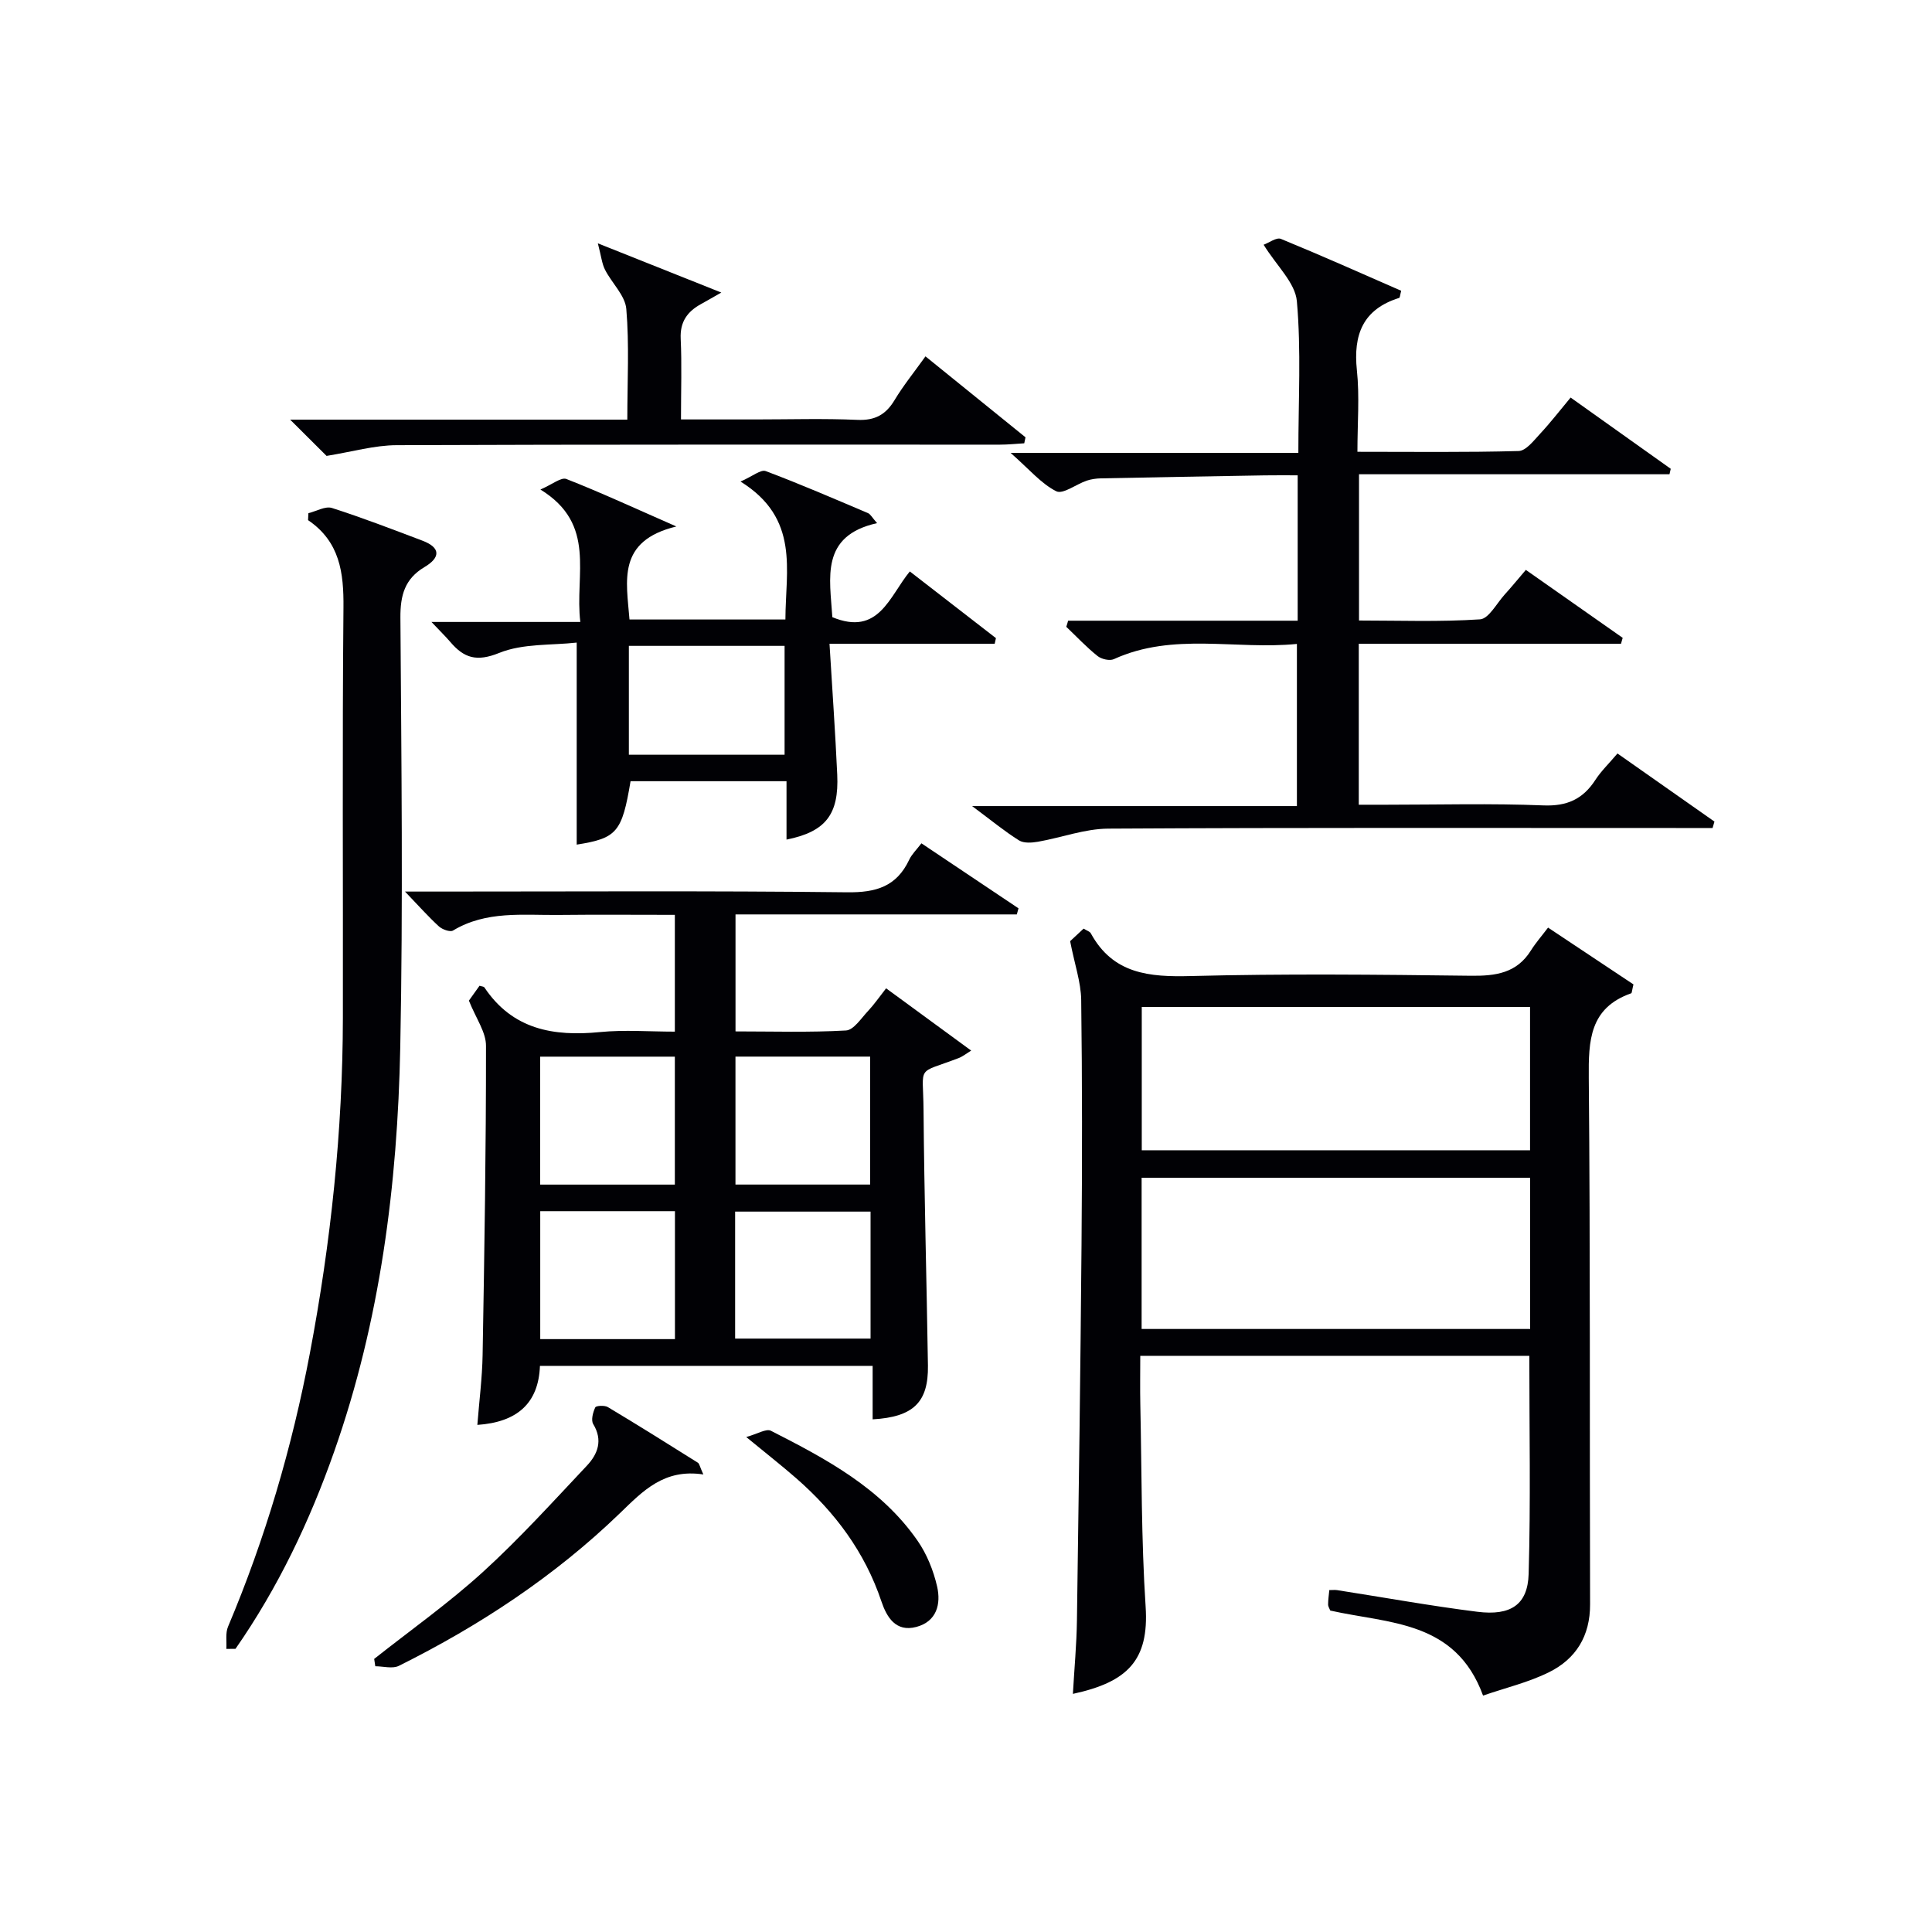
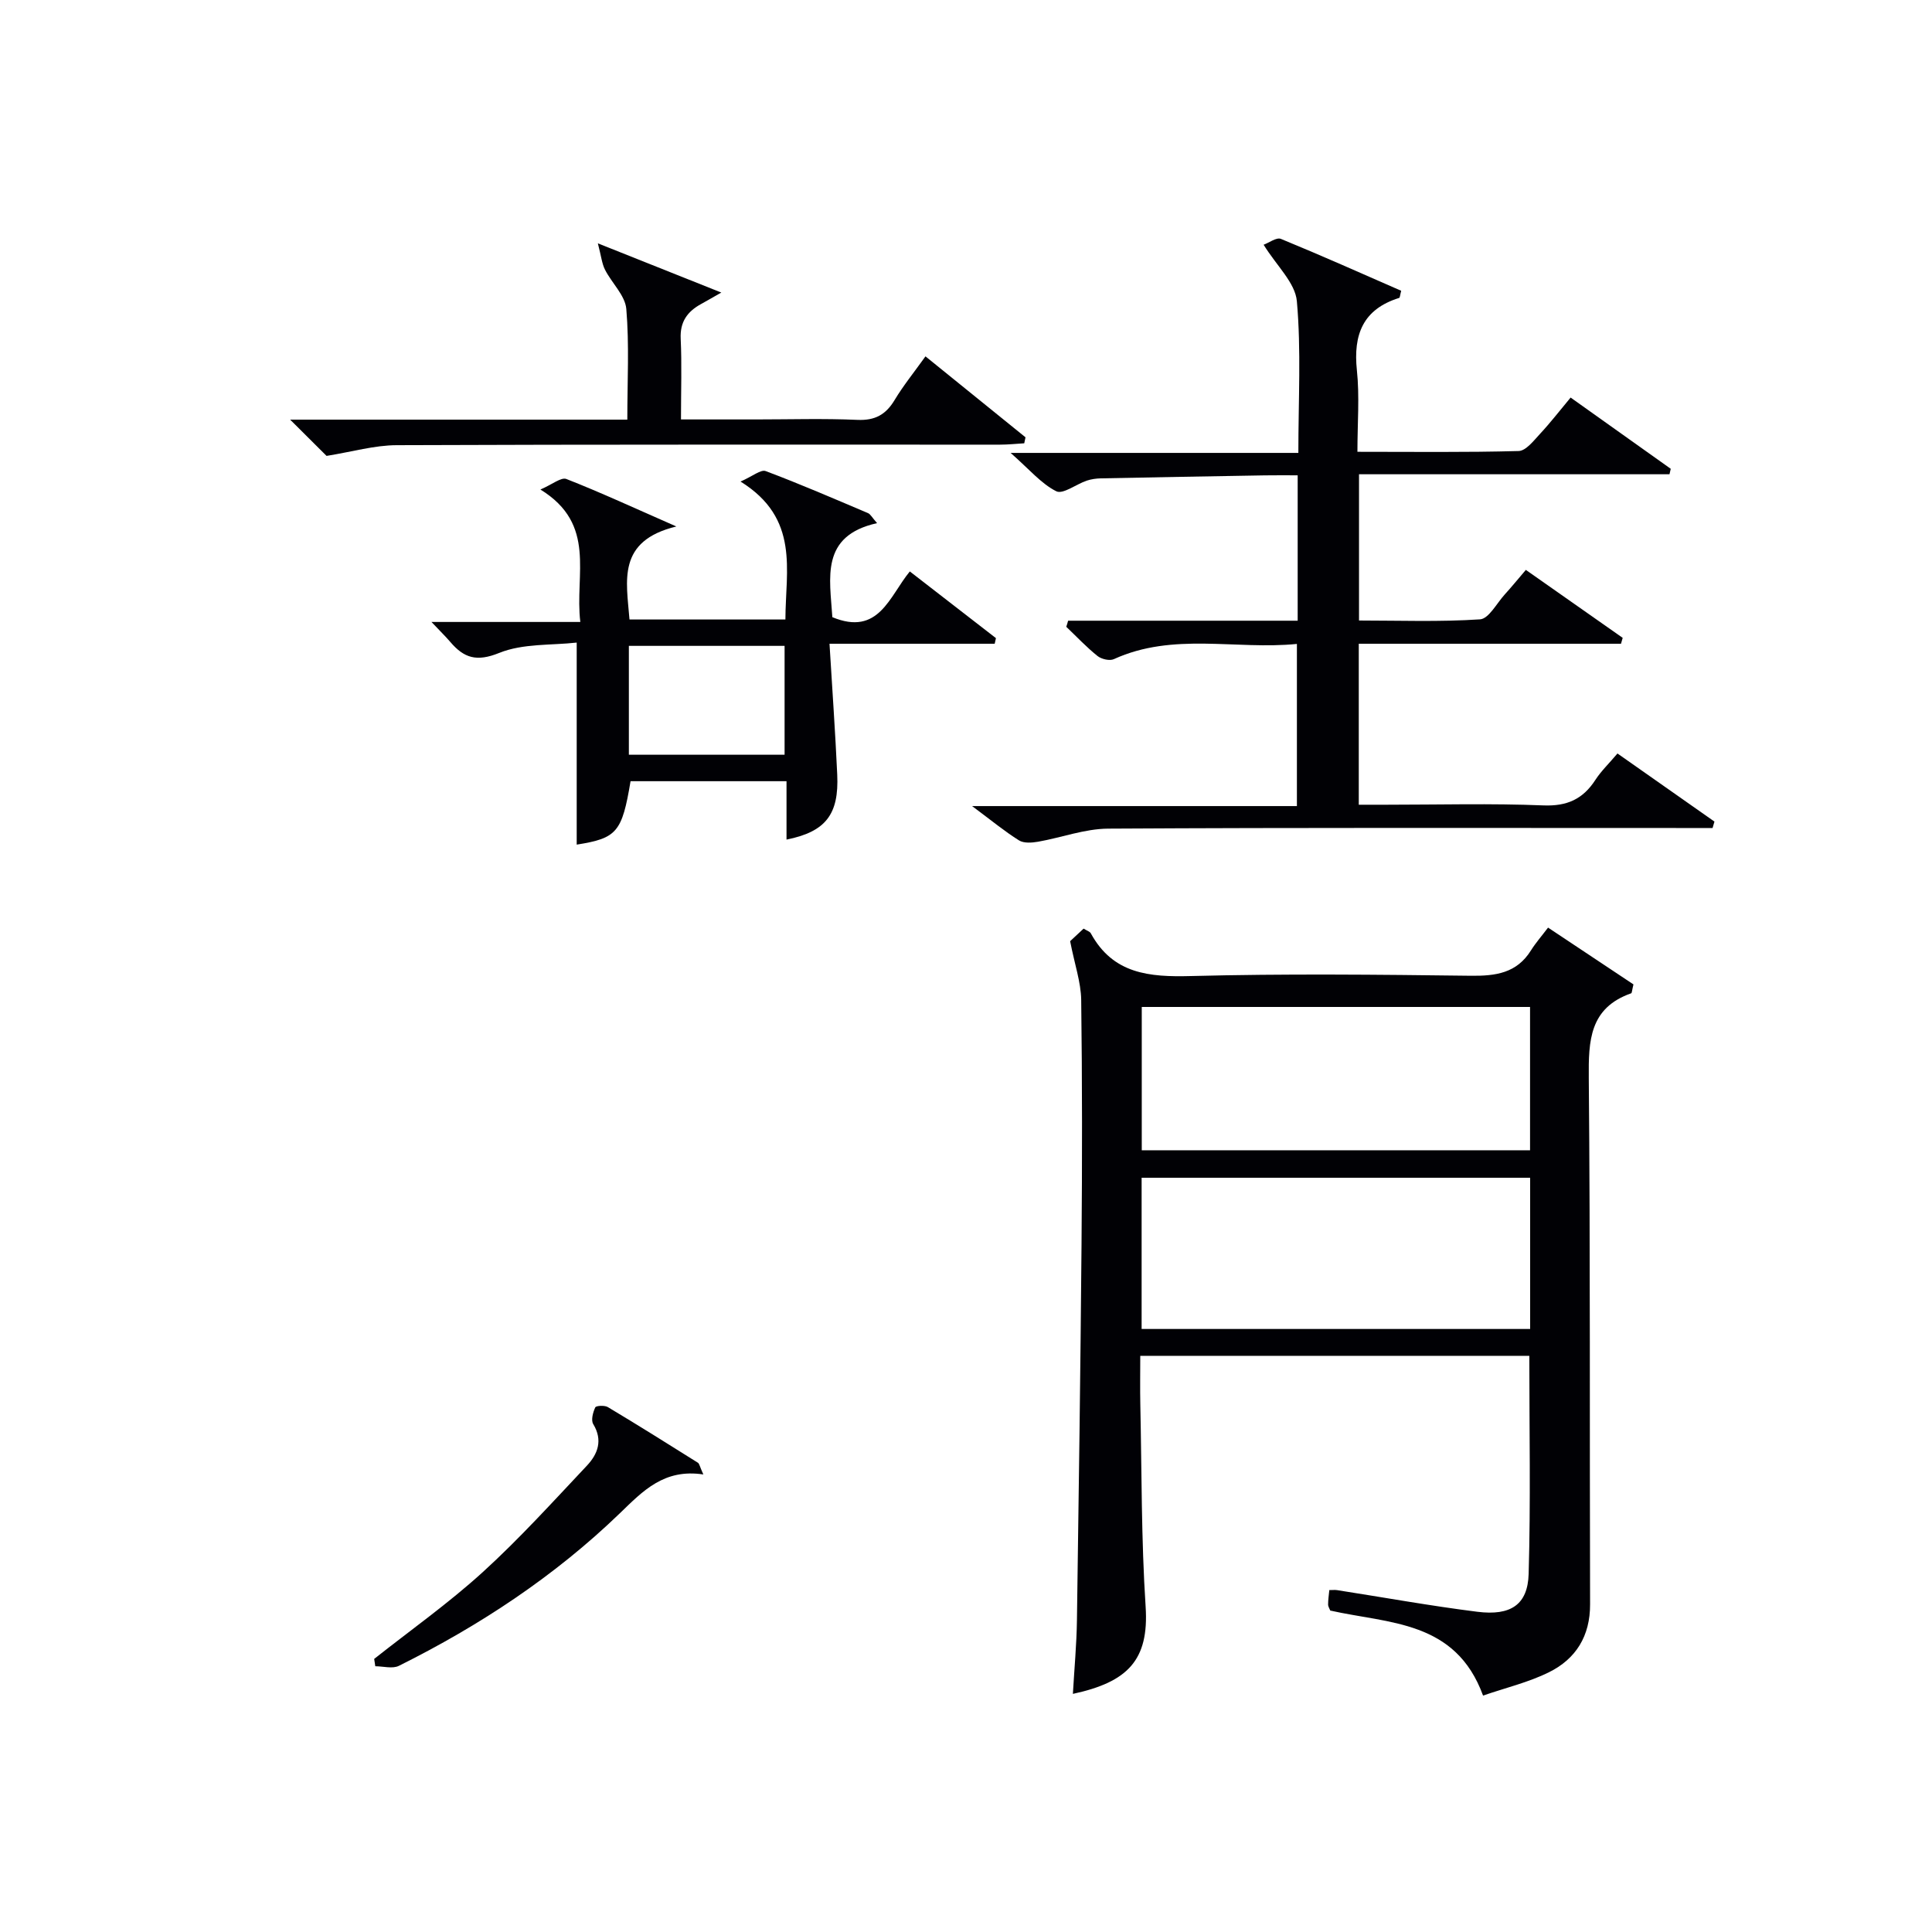
<svg xmlns="http://www.w3.org/2000/svg" enable-background="new 0 0 400 400" viewBox="0 0 400 400">
  <g fill="#010105">
    <path d="m221.56 194.86c.46-.42 1.64-1.52 2.79-2.6.68.43 1.28.59 1.49.97 4.59 8.42 12.08 9.08 20.71 8.85 19.32-.5 38.66-.3 57.98-.06 5.15.06 9.5-.54 12.44-5.25.97-1.55 2.19-2.94 3.54-4.72 6.54 4.35 12.24 8.14 17.68 11.76-.31 1.24-.31 1.78-.47 1.84-8.62 3.03-8.85 9.78-8.78 17.53.33 36.32.16 72.65.27 108.98.02 6.57-2.94 11.31-8.53 14.07-4.23 2.09-8.95 3.21-13.63 4.82-5.69-15.59-19.5-14.87-31.63-17.6-.14-.37-.45-.81-.45-1.26 0-.97.15-1.94.25-2.98.69 0 1.16-.06 1.62.01 9.68 1.51 19.32 3.26 29.03 4.48 6.92.87 10.44-1.47 10.62-7.85.43-14.93.14-29.89.14-45.14-26.77 0-53.35 0-80.55 0 0 3.48-.06 6.75.01 10.02.3 13.98.19 27.98 1.1 41.91.73 11.15-3.78 15.62-15.06 18.06.29-5.15.77-10.22.84-15.3.38-25.97.73-51.95.95-77.92.14-16.83.15-33.66-.07-50.49-.06-3.64-1.35-7.29-2.29-12.13zm95.24 48.98c-27.12 0-53.79 0-80.44 0v31.31h80.44c0-10.56 0-20.7 0-31.31zm-.02-35.36c-27.16 0-53.81 0-80.39 0v29.67h80.39c0-10.07 0-19.69 0-29.67z" />
-     <path d="m97.08 207.17c.49-.69 1.36-1.9 2.2-3.08.42.14.87.14 1.01.35 5.82 8.7 14.27 10.19 23.92 9.24 5.07-.5 10.23-.09 15.51-.09 0-8.29 0-15.9 0-24.18-8.14 0-16.09-.07-24.04.02-7.42.08-15.01-.92-21.89 3.23-.6.36-2.21-.22-2.91-.85-2.17-1.98-4.12-4.19-7.03-7.22h6.12c28.48 0 56.97-.18 85.44.15 5.97.07 10.21-1.19 12.82-6.72.54-1.16 1.54-2.1 2.54-3.42 6.8 4.55 13.45 9 20.1 13.46-.12.42-.23.84-.35 1.26-19.34 0-38.67 0-58.24 0v24.22c7.66 0 15.29.24 22.87-.19 1.61-.09 3.17-2.56 4.6-4.07 1.24-1.32 2.27-2.83 3.71-4.66 5.83 4.27 11.54 8.44 17.61 12.89-1.04.64-1.76 1.23-2.58 1.55-8.94 3.42-7.36 1.19-7.28 10.76.14 17.63.64 35.27.91 52.9.11 7.58-2.98 10.66-11.45 11.14 0-3.58 0-7.15 0-11.07-23.19 0-45.76 0-68.88 0-.29 7.75-4.72 11.66-12.96 12.22.39-5.01 1.01-9.76 1.09-14.53.37-21.3.72-42.6.7-63.9.04-2.85-2.06-5.7-3.54-9.41zm42.64 38.09c0-8.94 0-17.54 0-26.49-9.35 0-18.56 0-27.88 0v26.49zm40.43-.01c0-9.09 0-17.79 0-26.49-9.53 0-18.62 0-27.88 0v26.49zm-68.3 5.51v26.49h27.89c0-8.94 0-17.55 0-26.49-9.27 0-18.35 0-27.89 0zm40.35 26.38h28.04c0-9.03 0-17.6 0-26.29-9.54 0-18.73 0-28.04 0z" />
    <path d="m221.14 128.51h47.53c0-10.11 0-19.71 0-30.1-2.3 0-4.56-.03-6.83.01-11.31.19-22.62.39-33.93.62-.98.02-2.01.17-2.94.48-2.16.74-4.91 2.88-6.28 2.19-3.11-1.56-5.53-4.49-9.45-7.94h59.57c0-10.93.6-21.24-.31-31.42-.34-3.81-4.18-7.3-6.88-11.68 1.11-.4 2.67-1.59 3.58-1.21 8.39 3.44 16.67 7.14 24.9 10.74-.24.9-.25 1.42-.42 1.48-7.49 2.34-9.53 7.58-8.75 14.98.57 5.39.11 10.89.11 16.88 11.47 0 22.43.14 33.37-.16 1.53-.04 3.14-2.16 4.45-3.57 2.14-2.3 4.06-4.79 6.32-7.5 7.09 5.05 13.91 9.9 20.73 14.75-.09.38-.18.75-.26 1.13-21.32 0-42.64 0-64.28 0v30.28c8.28 0 16.7.31 25.05-.24 1.81-.12 3.45-3.31 5.11-5.14 1.43-1.57 2.77-3.22 4.38-5.1 6.92 4.85 13.48 9.46 20.05 14.07-.12.41-.23.82-.35 1.22-18 0-36.01 0-54.29 0v33.33h5.73c10.83 0 21.67-.3 32.48.14 4.93.2 8.21-1.31 10.79-5.3 1.16-1.79 2.75-3.31 4.56-5.45 6.79 4.77 13.43 9.44 20.08 14.1-.13.44-.26.89-.39 1.33-1.9 0-3.8 0-5.7 0-39.81 0-79.63-.1-119.44.13-4.84.03-9.66 1.86-14.51 2.71-1.28.22-2.95.35-3.95-.28-2.93-1.83-5.61-4.05-9.71-7.1h67.25c0-11.42 0-22.11 0-33.57-12.7 1.26-25.58-2.47-37.9 3.15-.87.4-2.57 0-3.38-.65-2.3-1.84-4.33-4.01-6.47-6.05.15-.44.27-.85.38-1.26z" />
-     <path d="m46.86 341.39c.1-1.54-.22-3.26.35-4.6 7.71-18.27 13.26-37.16 16.95-56.64 4.34-22.92 6.79-46.02 6.83-69.36.05-28.33-.14-56.66.12-84.99.07-7.23-.74-13.64-7.33-18.11.02-.48.05-.96.07-1.44 1.64-.4 3.5-1.51 4.87-1.08 6.32 2.02 12.53 4.42 18.74 6.77 3.85 1.46 3.71 3.52.42 5.47-4.07 2.42-5.01 5.84-4.98 10.45.2 29.65.56 59.32-.03 88.96-.57 28.48-4.14 56.61-13.68 83.71-5.1 14.49-11.65 28.22-20.43 40.84-.63.02-1.27.02-1.9.02z" />
    <path d="m172.33 127.78c9.63 3.98 11.79-4.32 16.04-9.47 6.14 4.75 11.98 9.28 17.83 13.81-.09.39-.17.77-.26 1.16-11.15 0-22.31 0-34.2 0 .58 9.58 1.2 18.33 1.6 27.09.38 8.25-2.39 11.83-10.5 13.46 0-3.99 0-7.88 0-12.09-11.14 0-21.72 0-32.29 0-1.77 10.57-2.82 11.81-11.15 13.13 0-13.54 0-27.06 0-41.83-5.23.59-11.12.15-16.04 2.14-4.69 1.9-7.3 1.05-10.13-2.27-.96-1.12-2.02-2.15-3.9-4.14h30.82c-1.21-9.85 3.49-20.18-8.26-27.42 2.46-1.06 4.3-2.6 5.37-2.18 7.07 2.77 13.97 5.97 22.77 9.83-12.35 3-10.33 11.24-9.7 19.26h32.28c.02-10.22 3.02-20.91-9.29-28.56 2.51-1.1 4.19-2.54 5.2-2.17 7.14 2.68 14.15 5.72 21.18 8.7.53.22.85.91 1.89 2.08-11.82 2.63-9.77 11.38-9.26 19.47zm-42.13 28.48h32.24c0-7.68 0-15.02 0-22.54-10.94 0-21.49 0-32.24 0z" />
    <path d="m67.61 94.39c-1.96-1.95-4.5-4.48-7.54-7.51h69.81c0-8.04.42-15.52-.21-22.91-.24-2.81-3-5.35-4.41-8.13-.64-1.26-.78-2.78-1.48-5.46 9.24 3.68 16.85 6.71 25.56 10.19-2.1 1.19-3.13 1.8-4.18 2.37-2.85 1.56-4.4 3.69-4.23 7.2.25 5.3.06 10.63.06 16.7h15.55c6.99 0 14-.22 20.98.09 3.64.16 5.88-1.08 7.7-4.11 1.79-2.98 4-5.7 6.39-9.04 6.97 5.64 13.84 11.2 20.71 16.76-.09.41-.17.83-.26 1.24-1.67.1-3.34.28-5.01.28-41.63.01-83.27-.06-124.9.11-4.62.01-9.25 1.37-14.54 2.22z" />
    <path d="m145.62 305.27c-8.13-1.23-12.49 3.4-17.27 8.02-13.48 13.02-29.01 23.26-45.76 31.6-1.32.66-3.25.09-4.89.09-.08-.51-.15-1.01-.23-1.52 7.52-5.95 15.39-11.52 22.47-17.96 7.59-6.91 14.51-14.56 21.56-22.04 2.25-2.39 3.37-5.25 1.32-8.62-.49-.81-.06-2.42.42-3.45.17-.37 1.93-.47 2.6-.07 6.27 3.75 12.46 7.63 18.65 11.52.32.2.39.82 1.13 2.43z" />
-     <path d="m154.5 297.52c2.33-.64 4.13-1.79 5.1-1.3 11.43 5.82 22.81 11.87 30.37 22.77 1.93 2.78 3.29 6.17 4.05 9.48.82 3.59-.05 7.24-4.31 8.37-4.27 1.13-6.14-2.07-7.22-5.28-3.44-10.24-9.62-18.5-17.65-25.51-2.99-2.61-6.12-5.06-10.34-8.53z" />
+     <path d="m154.5 297.52z" />
  </g>
</svg>